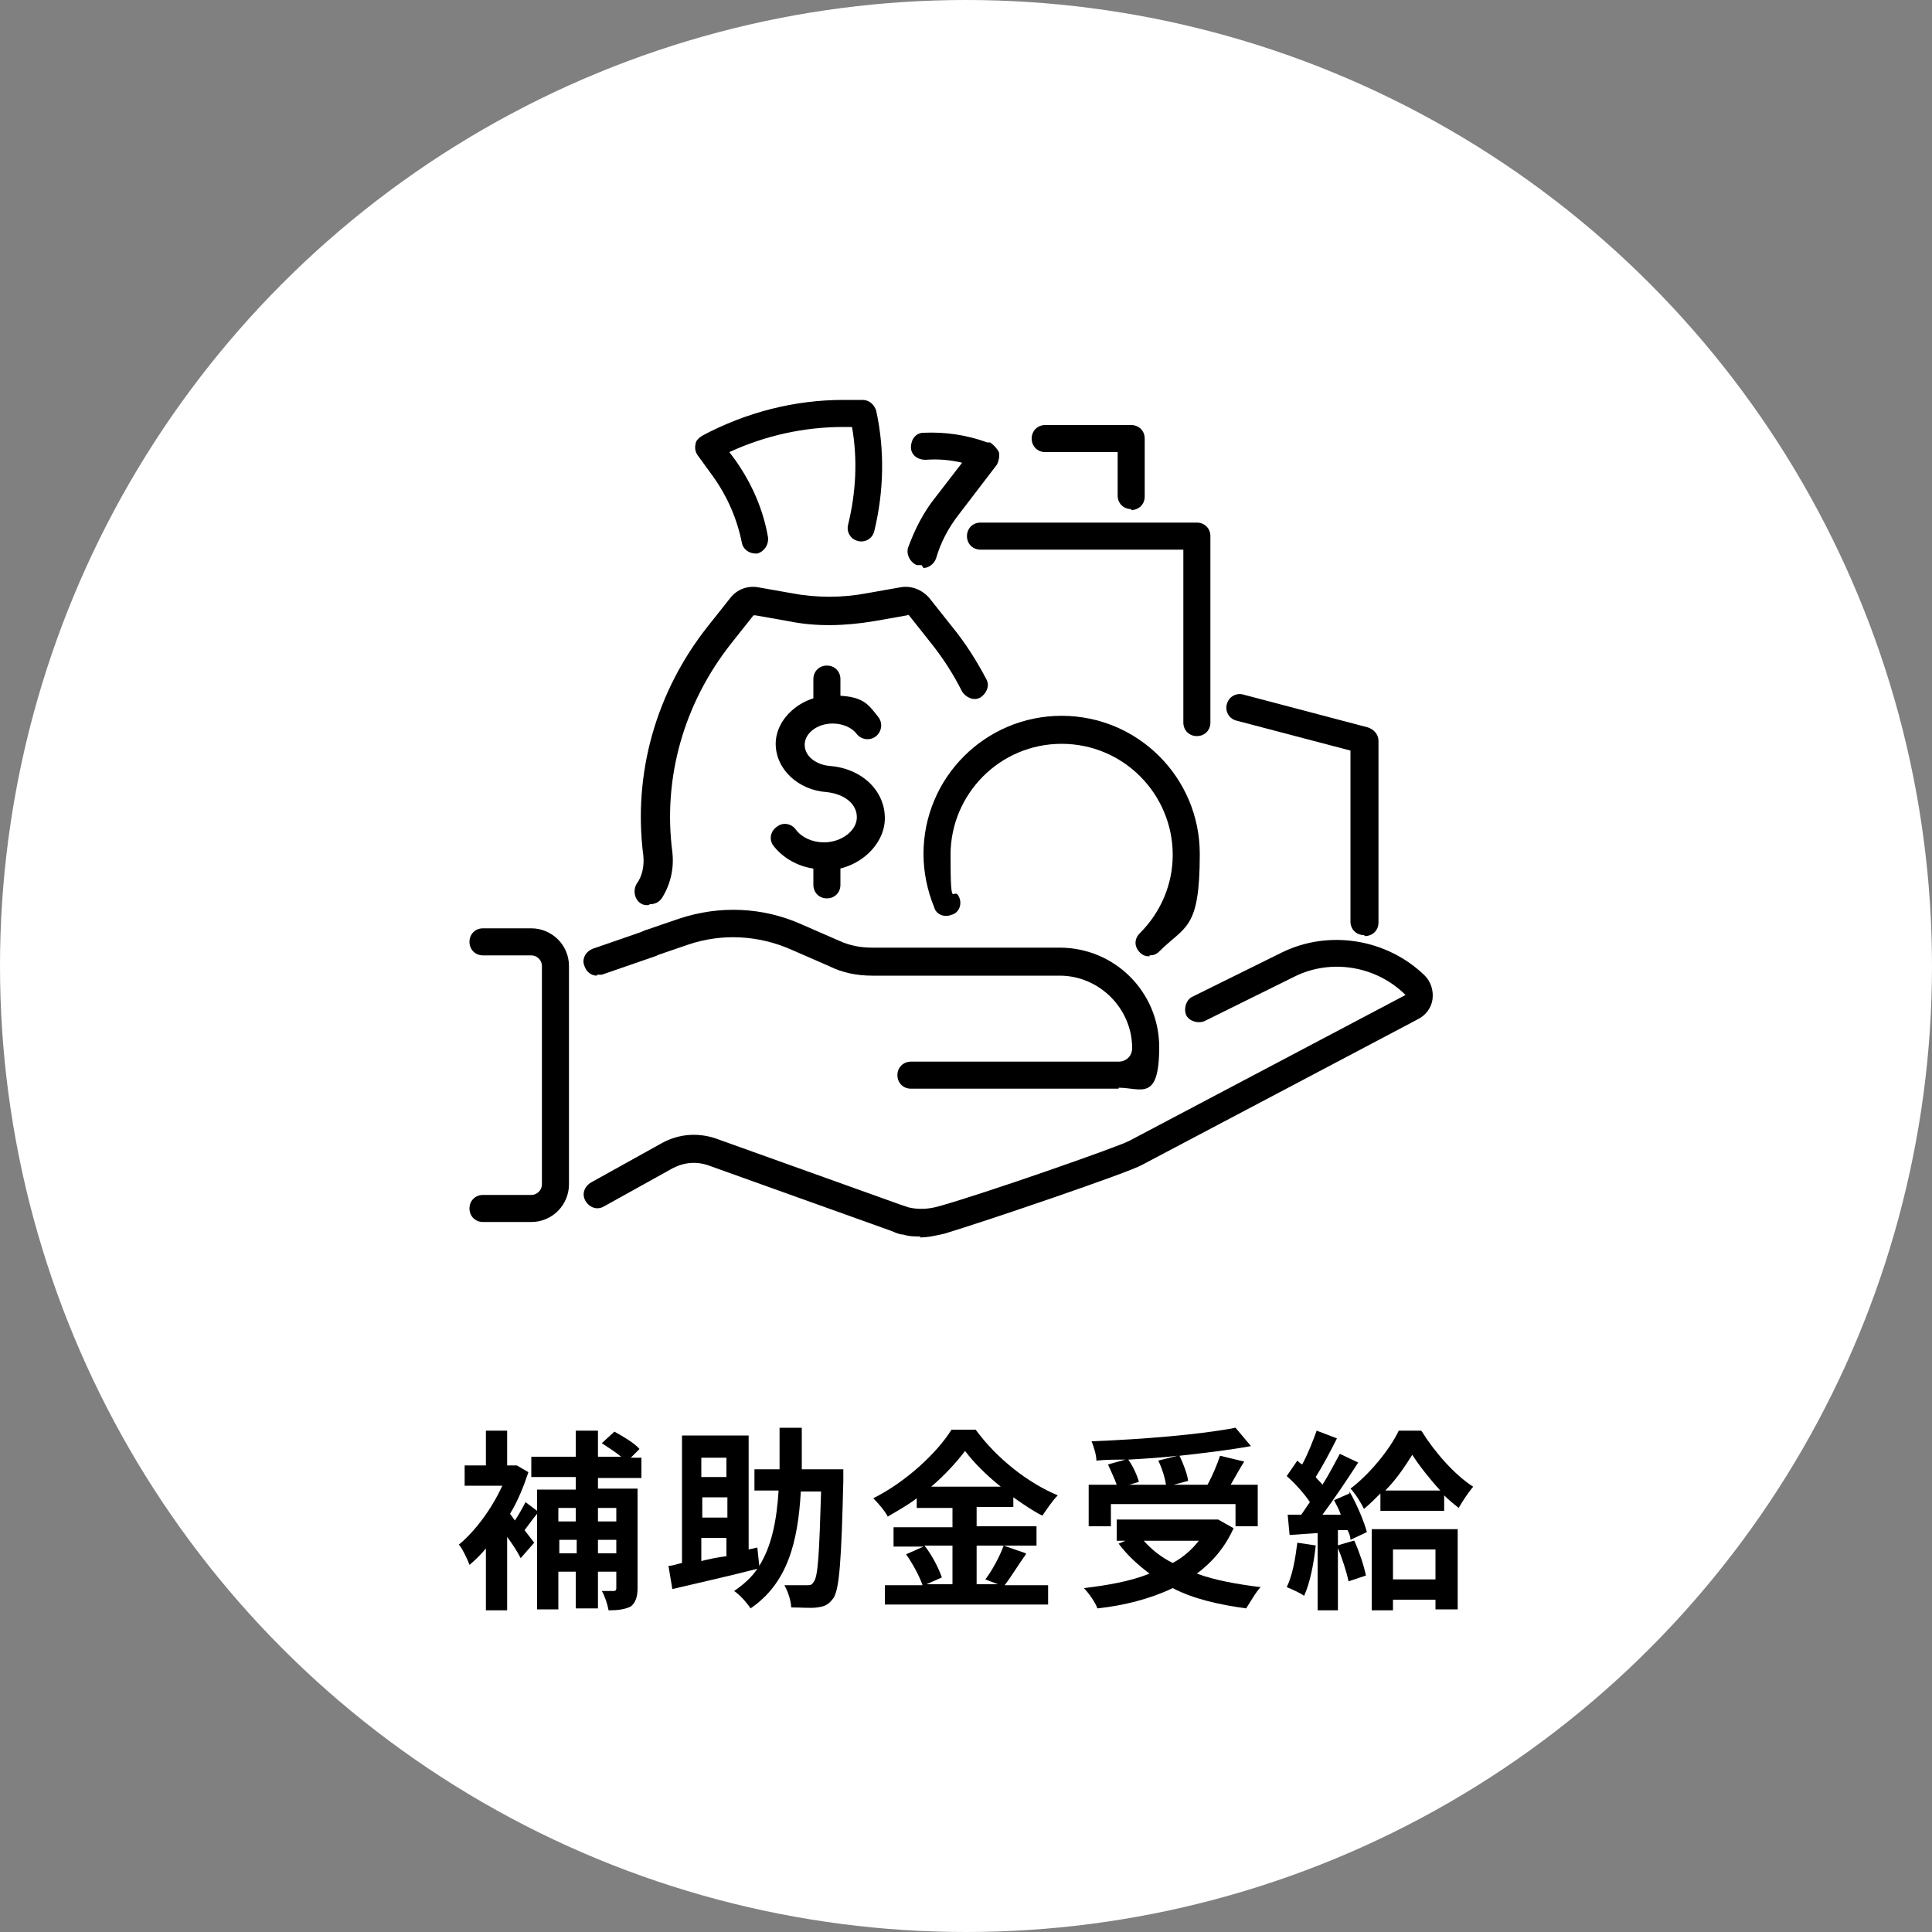
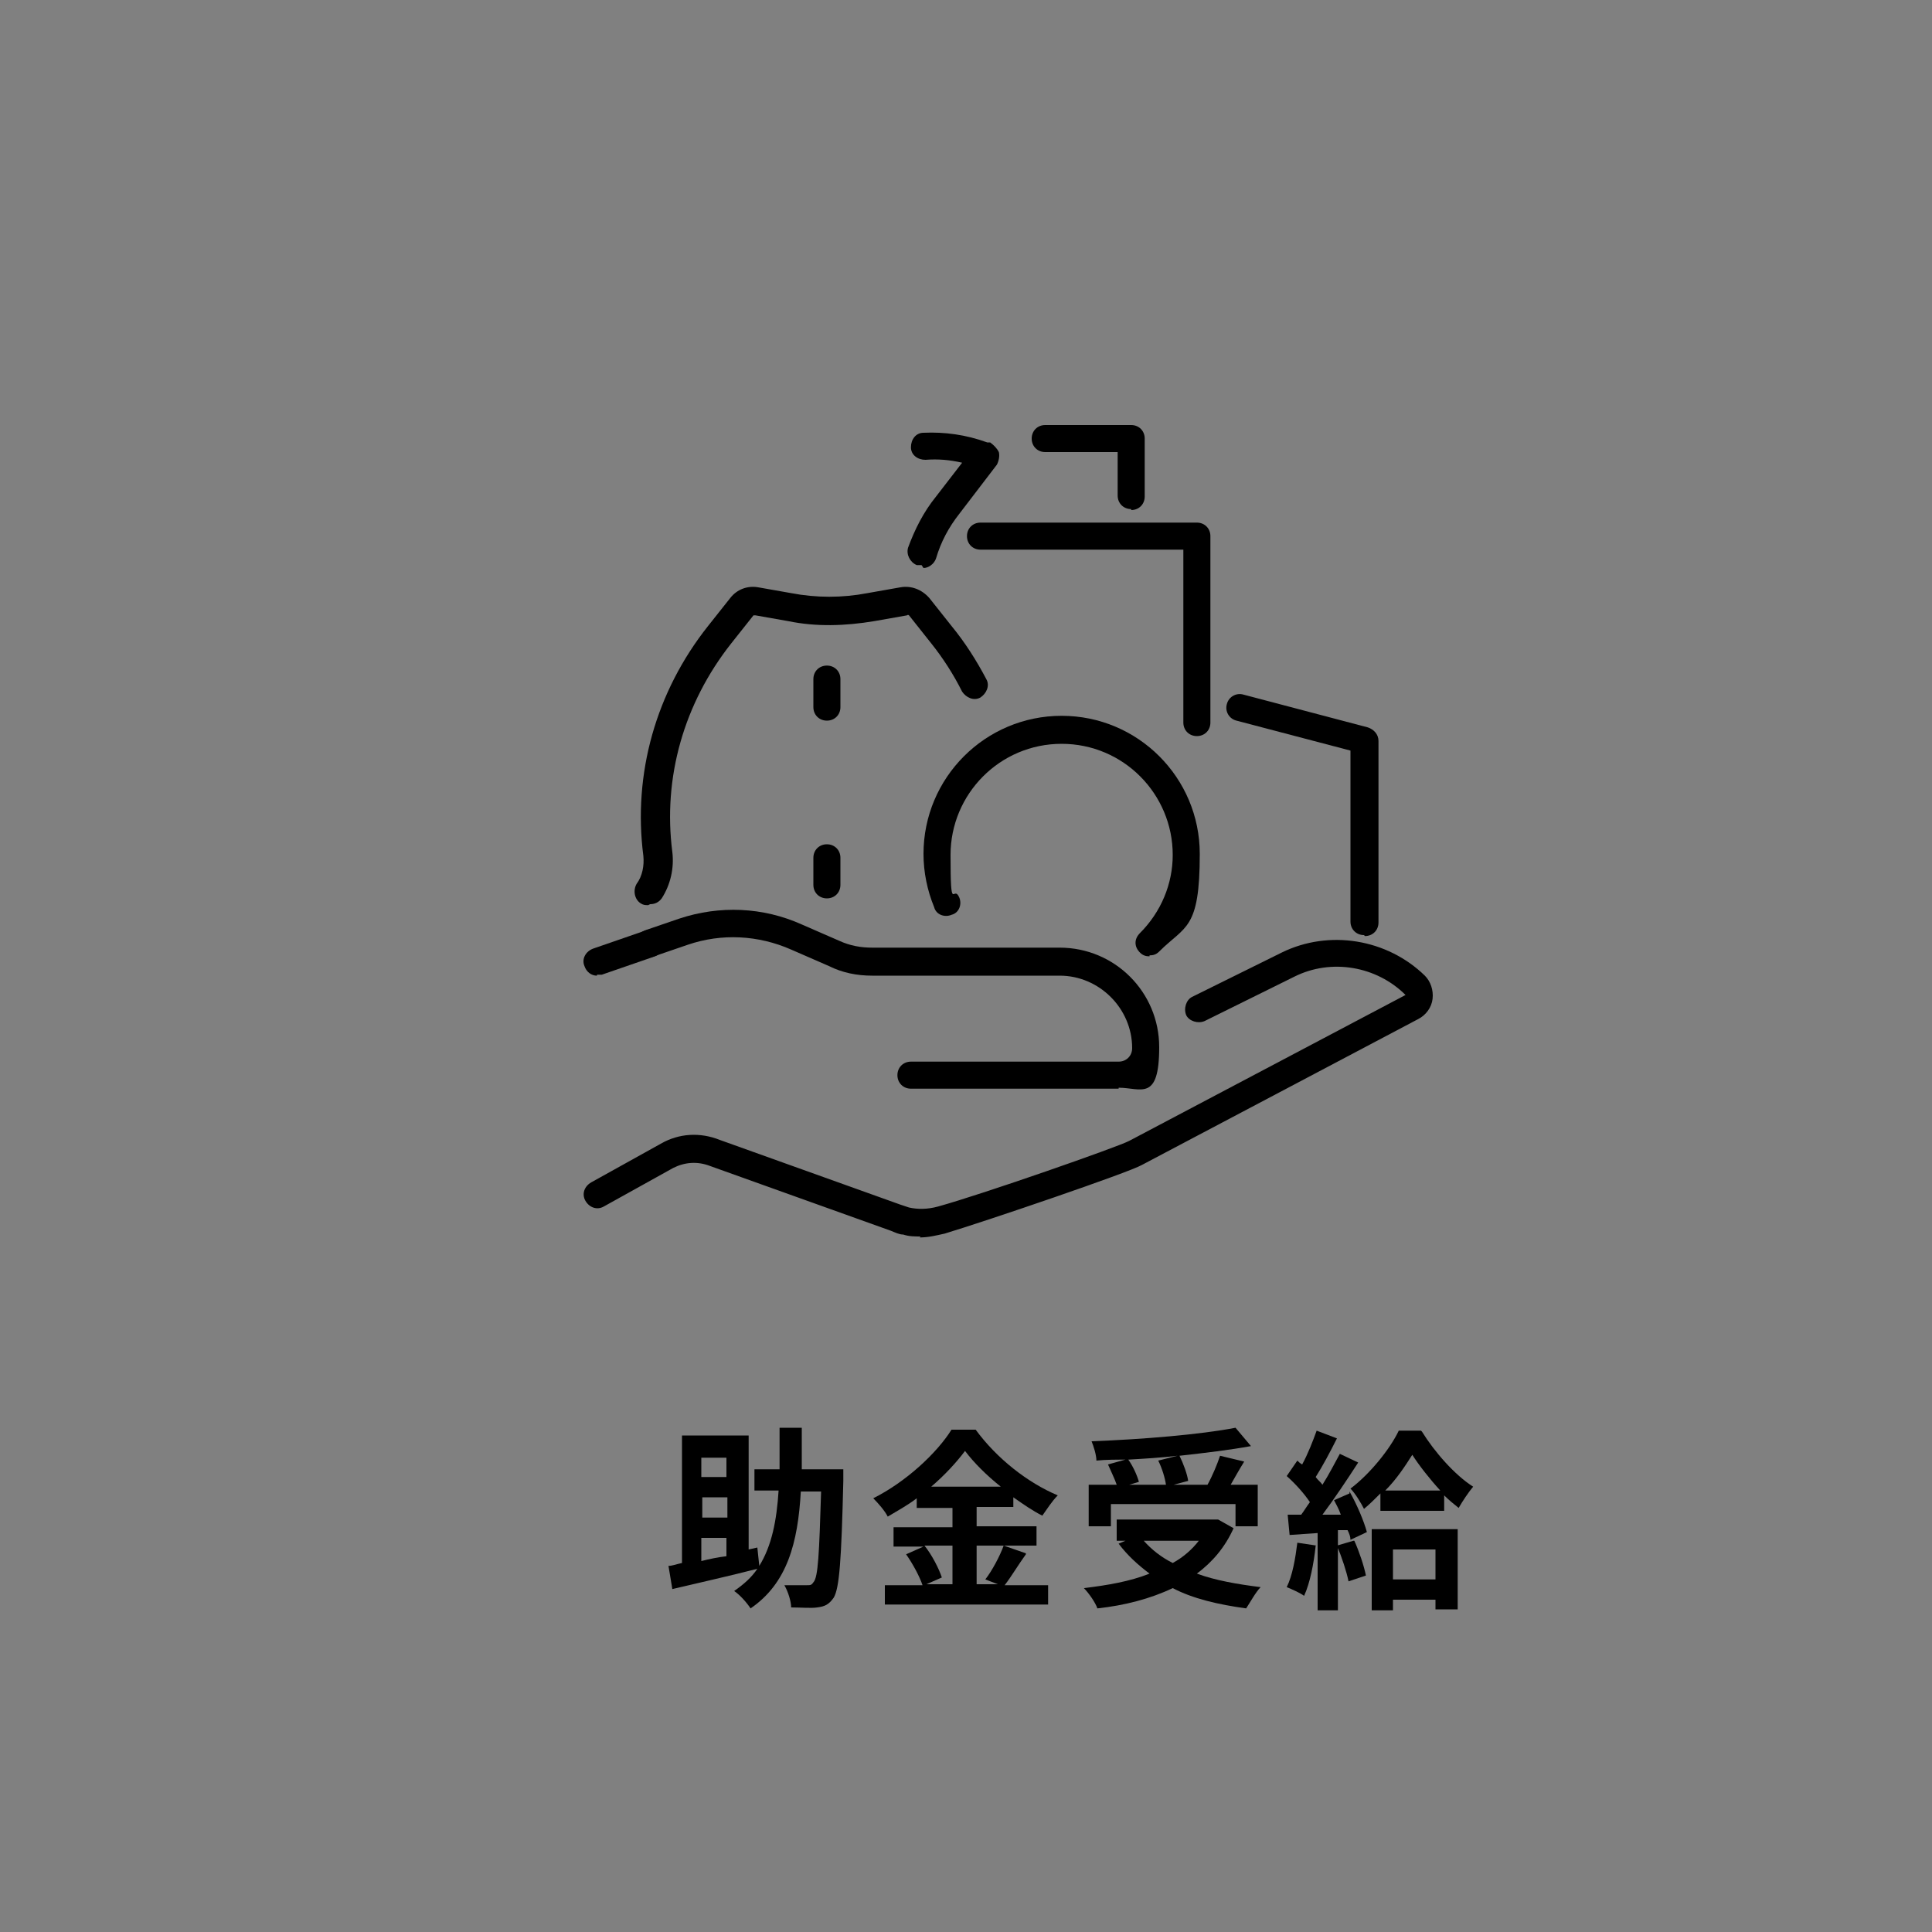
<svg xmlns="http://www.w3.org/2000/svg" version="1.1" viewBox="0 0 200 200">
  <rect x="0" y="0" width="200" height="200" fill="#808080" stroke="none" />
  <defs>
    <style>
      .cls-1 {
        fill: #fff;
      }
    </style>
  </defs>
  <g>
    <g id="_レイヤー_1" data-name="レイヤー_1">
      <g>
-         <circle class="cls-1" cx="100" cy="100" r="100" />
        <g>
-           <path d="M61.9,152.8v1.3h4.1v10.3c0,.9-.2,1.5-.7,1.9-.6.3-1.3.4-2.3.4-.1-.6-.4-1.5-.7-2,.5,0,1.1,0,1.2,0s.3,0,.3-.3v-1.7h-1.9v3.8h-2.3v-3.8h-1.8v3.9h-2.2v-9.9c-.5.6-.9,1.2-1.3,1.7l1,1.3-1.4,1.6c-.3-.6-.8-1.4-1.4-2.2v7.6h-2.2v-6.4c-.5.6-1.1,1.2-1.7,1.7-.2-.6-.8-1.8-1.1-2.1,1.7-1.4,3.4-3.7,4.5-6.1h-3.9v-2.1h2.2v-3.6h2.2v3.6h1c0,0,1.2.7,1.2.7-.5,1.5-1.1,3-1.9,4.3l.5.7c.4-.6.8-1.3,1.1-1.9l1.2.9v-2.2h4v-1.3h-4.6v-2.1h4.6v-2.7h2.3v2.7h2.4c-.6-.5-1.4-1-2-1.4l1.3-1.2c.9.5,2.1,1.2,2.6,1.8l-.9.9h1.1v2.1h-4.6ZM57.8,156.1v1.4h1.8v-1.4h-1.8ZM59.7,160.8v-1.4h-1.8v1.4h1.8ZM61.9,156.1v1.4h1.9v-1.4h-1.9ZM63.8,160.8v-1.4h-1.9v1.4h1.9Z" />
          <path d="M87.3,153.3c-.2,8.2-.4,11.1-1,12.1-.5.7-.9.9-1.7,1-.6.1-1.7,0-2.7,0,0-.6-.3-1.6-.7-2.3,1,0,1.9,0,2.3,0s.5,0,.7-.3c.5-.5.6-3,.8-9.4h-2.1c-.3,5.3-1.4,9.5-5.2,12.1-.4-.6-1.1-1.4-1.7-1.8,1-.7,1.8-1.4,2.4-2.3-3.1.8-6.3,1.5-8.8,2.1l-.4-2.4c.4,0,.9-.2,1.4-.3v-13.2h6.9v11.8l.9-.2.2,1.9c1.3-2.1,1.8-4.7,2-7.8h-2.5v-2.2h2.6c0-1.4,0-2.8,0-4.3h2.3c0,1.5,0,2.9,0,4.3h4.3v1.1ZM72.6,150.9v2h2.6v-2h-2.6ZM75.3,155h-2.6v2.1h2.6v-2.1ZM72.6,161.6c.8-.2,1.7-.4,2.6-.5v-1.9h-2.6v2.4Z" />
          <path d="M106.2,160.9c-.8,1.1-1.5,2.3-2.2,3.2h4.5v2h-16.9v-2h3.9c-.3-.9-1-2.2-1.7-3.2l1.8-.8h-3.1v-2h6.1v-2h-3.7v-1c-.9.7-2,1.3-3,1.9-.3-.6-1-1.4-1.5-1.9,3.4-1.7,6.6-4.7,8.1-7.1h2.5c2.2,3,5.4,5.5,8.5,6.8-.6.6-1.1,1.4-1.6,2.1-1-.5-2-1.2-3-1.9v1h-3.8v2h6.2v2h-6.2v4h2.2l-1.3-.5c.7-.9,1.5-2.4,1.9-3.5l2.3.8ZM95.7,160c.8,1,1.5,2.4,1.8,3.3l-1.6.7h2.7v-4h-2.9ZM103.6,153.9c-1.5-1.2-2.8-2.5-3.7-3.7-.9,1.2-2.1,2.5-3.5,3.7h7.2Z" />
          <path d="M127.7,158.2c-.9,2-2.2,3.5-3.8,4.7,1.9.7,4.2,1.1,6.6,1.4-.5.5-1.1,1.6-1.5,2.2-2.9-.4-5.5-1-7.6-2.1-2.3,1.1-5,1.8-7.8,2.1-.2-.6-.9-1.6-1.4-2.1,2.5-.3,4.8-.7,6.8-1.5-1.2-.9-2.3-1.9-3.2-3.1l.7-.3h-.9v-2.2h10.5c0,0,1.6.9,1.6.9ZM114.9,158h-2.2v-4.3h2.9c-.2-.6-.6-1.4-.9-2.1l1.8-.5c-1,0-2,0-3,.1,0-.6-.3-1.5-.5-2,5.3-.2,11.3-.7,14.9-1.4l1.6,1.9c-2.2.4-4.7.7-7.4,1,.4.8.8,1.9.9,2.6l-1.5.4h3.5c.5-.9,1-2.1,1.3-3l2.5.6c-.5.8-1,1.7-1.4,2.4h2.8v4.3h-2.3v-2.3h-12.9v2.3ZM121.9,150.7c-1.7.2-3.4.3-5.1.4.5.7.9,1.6,1.1,2.3l-1,.3h3.8c-.1-.7-.4-1.7-.8-2.5l2-.5ZM118.4,159.5c.8.9,1.8,1.7,3,2.3,1.1-.6,2-1.4,2.7-2.3h-5.8Z" />
          <path d="M136.2,160c-.2,1.9-.6,3.9-1.2,5.2-.4-.3-1.3-.7-1.8-.9.6-1.2.9-3,1.1-4.6l2,.3ZM139.7,154.4c.8,1.4,1.5,3.1,1.8,4.2l-1.7.8c0-.3-.1-.6-.3-1h-1v8.3h-2.1v-8l-2.9.2-.2-2.1h1.4c.3-.4.6-.9.9-1.3-.6-.9-1.5-1.9-2.4-2.7l1.1-1.6c.1.1.3.3.5.4.6-1.1,1.1-2.4,1.5-3.5l2.1.8c-.7,1.4-1.5,2.9-2.2,4,.2.3.5.5.7.8.7-1.1,1.3-2.3,1.8-3.2l1.9.9c-1.1,1.7-2.5,3.8-3.7,5.4h1.9c-.2-.6-.5-1.1-.7-1.5l1.6-.7ZM140.2,159.5c.5,1.1,1,2.6,1.2,3.6l-1.8.6c-.2-1-.7-2.5-1.2-3.7l1.7-.5ZM147.2,148.2c1.3,2.1,3.4,4.5,5.3,5.7-.5.6-1.1,1.5-1.5,2.2-.5-.4-1-.8-1.5-1.3v1.6h-6.6v-1.8c-.6.6-1.1,1.1-1.7,1.6-.3-.6-.9-1.6-1.4-2.1,2-1.5,4.1-4.1,5-6h2.3ZM142,158.3h8.9v8.3h-2.3v-1h-4.4v1.1h-2.2v-8.4ZM149.1,154.3c-1.1-1.2-2.2-2.6-2.9-3.7-.7,1.1-1.6,2.5-2.8,3.7h5.7ZM144.2,160.4v3.1h4.4v-3.1h-4.4Z" />
        </g>
        <g>
          <g>
            <path d="M123.9,76.2c-.8,0-1.4-.6-1.4-1.4v-17.9h-21c-.8,0-1.4-.6-1.4-1.4s.6-1.4,1.4-1.4h22.4c.8,0,1.4.6,1.4,1.4v19.3c0,.8-.6,1.4-1.4,1.4Z" />
            <path d="M141.2,96.8c-.8,0-1.4-.6-1.4-1.4v-17.7l-11.8-3.1c-.8-.2-1.2-1-1-1.7.2-.8,1-1.2,1.7-1l12.9,3.4c.6.2,1.1.7,1.1,1.4v18.8c0,.8-.6,1.4-1.4,1.4Z" />
            <path d="M117.1,52.7c-.8,0-1.4-.6-1.4-1.4v-4.5h-7.5c-.8,0-1.4-.6-1.4-1.4s.6-1.4,1.4-1.4h8.9c.8,0,1.4.6,1.4,1.4v6c0,.8-.6,1.4-1.4,1.4Z" />
            <g>
              <path d="M115.8,112.7h-21.5c-.8,0-1.4-.6-1.4-1.4s.6-1.4,1.4-1.4h21.5c.8,0,1.4-.6,1.4-1.4,0-4.1-3.4-7.5-7.5-7.5h-19.4c-1.6,0-3.1-.3-4.5-1l-3.9-1.7c-3.4-1.5-7.2-1.7-10.7-.5l-3.5,1.2c-.7.3-1.5-.1-1.8-.9s.1-1.5.9-1.8l3.5-1.2c4.2-1.4,8.7-1.2,12.7.6l3.9,1.7c1.1.5,2.2.7,3.4.7h19.4c5.7,0,10.3,4.6,10.3,10.3s-1.9,4.2-4.2,4.2Z" />
              <path d="M61.8,101c-.6,0-1.1-.4-1.3-1-.3-.7.1-1.5.9-1.8l5.5-1.9c.7-.3,1.5.1,1.8.9.3.7-.1,1.5-.9,1.8l-5.5,1.9c-.2,0-.3,0-.5,0Z" />
              <path d="M95.3,128c-.6,0-1.2,0-1.8-.2-.4,0-.8-.2-1.3-.4l-18.7-6.7c-1.3-.5-2.6-.4-3.8.2l-7.2,4c-.7.4-1.5.1-1.9-.6-.4-.7-.1-1.5.6-1.9l7.2-4c1.9-1.1,4.1-1.2,6.1-.4l18.7,6.7c.3.1.6.2.9.3.9.2,1.9.2,3-.1,4.7-1.3,18.7-6.2,19.8-6.8l28.6-15.1c-3-3-7.7-3.8-11.5-1.9l-9.3,4.6c-.7.3-1.6,0-1.9-.6-.3-.7,0-1.6.6-1.9l9.3-4.6c4.9-2.4,10.9-1.4,14.8,2.4.6.6.9,1.5.8,2.4-.1.9-.7,1.7-1.5,2.1l-28.6,15.1c-1.4.8-16.1,5.8-20.4,7.1-.9.2-1.7.4-2.6.4Z" />
-               <path d="M55,126.5h-5c-.8,0-1.4-.6-1.4-1.4s.6-1.4,1.4-1.4h5c.6,0,1.1-.5,1.1-1.1v-22.6c0-.6-.5-1.1-1.1-1.1h-5c-.8,0-1.4-.6-1.4-1.4s.6-1.4,1.4-1.4h5c2.1,0,3.9,1.7,3.9,3.9v22.6c0,2.1-1.7,3.9-3.9,3.9Z" />
              <g>
                <g>
                  <path d="M67.1,93.7c-.3,0-.5,0-.8-.2-.6-.4-.8-1.3-.4-2,.6-.8.8-1.9.7-2.9-1.1-8.5,1.3-17,6.7-23.8l2.3-2.9c.7-.9,1.8-1.3,2.9-1.1l3.4.6c2.6.5,5.3.5,7.9,0l3.4-.6c1.1-.2,2.2.2,3,1.1l2.3,2.9c1.4,1.7,2.6,3.6,3.6,5.5.4.7,0,1.5-.6,1.9-.7.4-1.5,0-1.9-.6-.9-1.8-2-3.5-3.2-5l-2.3-2.9c0,0-.1-.1-.2,0l-3.4.6c-3,.5-6,.6-8.9,0l-3.4-.6c0,0-.2,0-.2,0l-2.3,2.9c-4.9,6.2-7.1,13.9-6.1,21.6.2,1.7-.2,3.4-1.1,4.8-.3.4-.7.6-1.2.6Z" />
                  <path d="M95.4,58.5c-.2,0-.3,0-.5,0-.7-.3-1.1-1.1-.9-1.8.7-1.9,1.6-3.7,2.9-5.3l2.7-3.5c-1.3-.3-2.5-.4-3.8-.3-.8,0-1.5-.5-1.5-1.3,0-.8.5-1.5,1.3-1.5,2.2-.1,4.4.2,6.6,1h.3c.4.3.7.6.9,1,.1.4,0,.9-.2,1.3l-3.9,5.1c-1.1,1.4-1.9,2.9-2.4,4.6-.2.6-.8,1-1.3,1Z" />
-                   <path d="M78.2,57.3c-.7,0-1.3-.5-1.4-1.1-.5-2.5-1.5-4.8-3-6.9l-1.6-2.2c-.2-.3-.3-.7-.2-1.1,0-.4.4-.7.7-.9,4.5-2.4,9.5-3.7,14.6-3.7h2c.7,0,1.2.5,1.4,1.1.9,4.1.8,8.4-.2,12.5-.2.8-1,1.2-1.7,1-.8-.2-1.2-1-1-1.7.8-3.3,1-6.7.4-10.1h-.9c-4.1,0-8.1.9-11.8,2.6l.6.8c1.7,2.4,2.9,5.1,3.4,8,.1.8-.4,1.5-1.1,1.7,0,0-.2,0-.3,0Z" />
                </g>
                <g>
-                   <path d="M85.3,90c-2.1,0-4-.9-5.2-2.4-.5-.6-.4-1.5.3-2,.6-.5,1.5-.4,2,.3.6.8,1.7,1.3,2.9,1.3,1.8,0,3.4-1.2,3.4-2.6s-1.3-2.4-3.1-2.6c-3-.2-5.3-2.4-5.3-5s2.6-5,5.8-5,3.7.8,4.8,2.2c.5.6.4,1.5-.2,2-.6.5-1.5.4-2-.2-.5-.7-1.5-1.1-2.5-1.1-1.6,0-2.9,1-2.9,2.2s1.2,2.1,2.7,2.2c0,0,0,0,0,0,3.3.3,5.6,2.6,5.6,5.4s-2.8,5.4-6.2,5.4Z" />
                  <path d="M85.6,93c-.8,0-1.4-.6-1.4-1.4v-2.8c0-.8.6-1.4,1.4-1.4s1.4.6,1.4,1.4v2.8c0,.8-.6,1.4-1.4,1.4Z" />
                  <path d="M85.6,74.6c-.8,0-1.4-.6-1.4-1.4v-2.9c0-.8.6-1.4,1.4-1.4s1.4.6,1.4,1.4v2.9c0,.8-.6,1.4-1.4,1.4Z" />
                </g>
              </g>
            </g>
          </g>
          <path d="M119,99c-.4,0-.7-.1-1-.4-.6-.6-.6-1.4,0-2,2.2-2.2,3.4-5.1,3.4-8.1,0-6.3-5.1-11.5-11.5-11.5s-11.5,5.2-11.5,11.5.3,3,.9,4.4c.3.7,0,1.6-.8,1.8-.7.3-1.6,0-1.8-.8-.7-1.7-1.1-3.6-1.1-5.5,0-7.9,6.4-14.3,14.3-14.3s14.3,6.4,14.3,14.3-1.5,7.4-4.2,10.1c-.3.3-.6.4-1,.4Z" />
        </g>
      </g>
    </g>
  </g>
</svg>